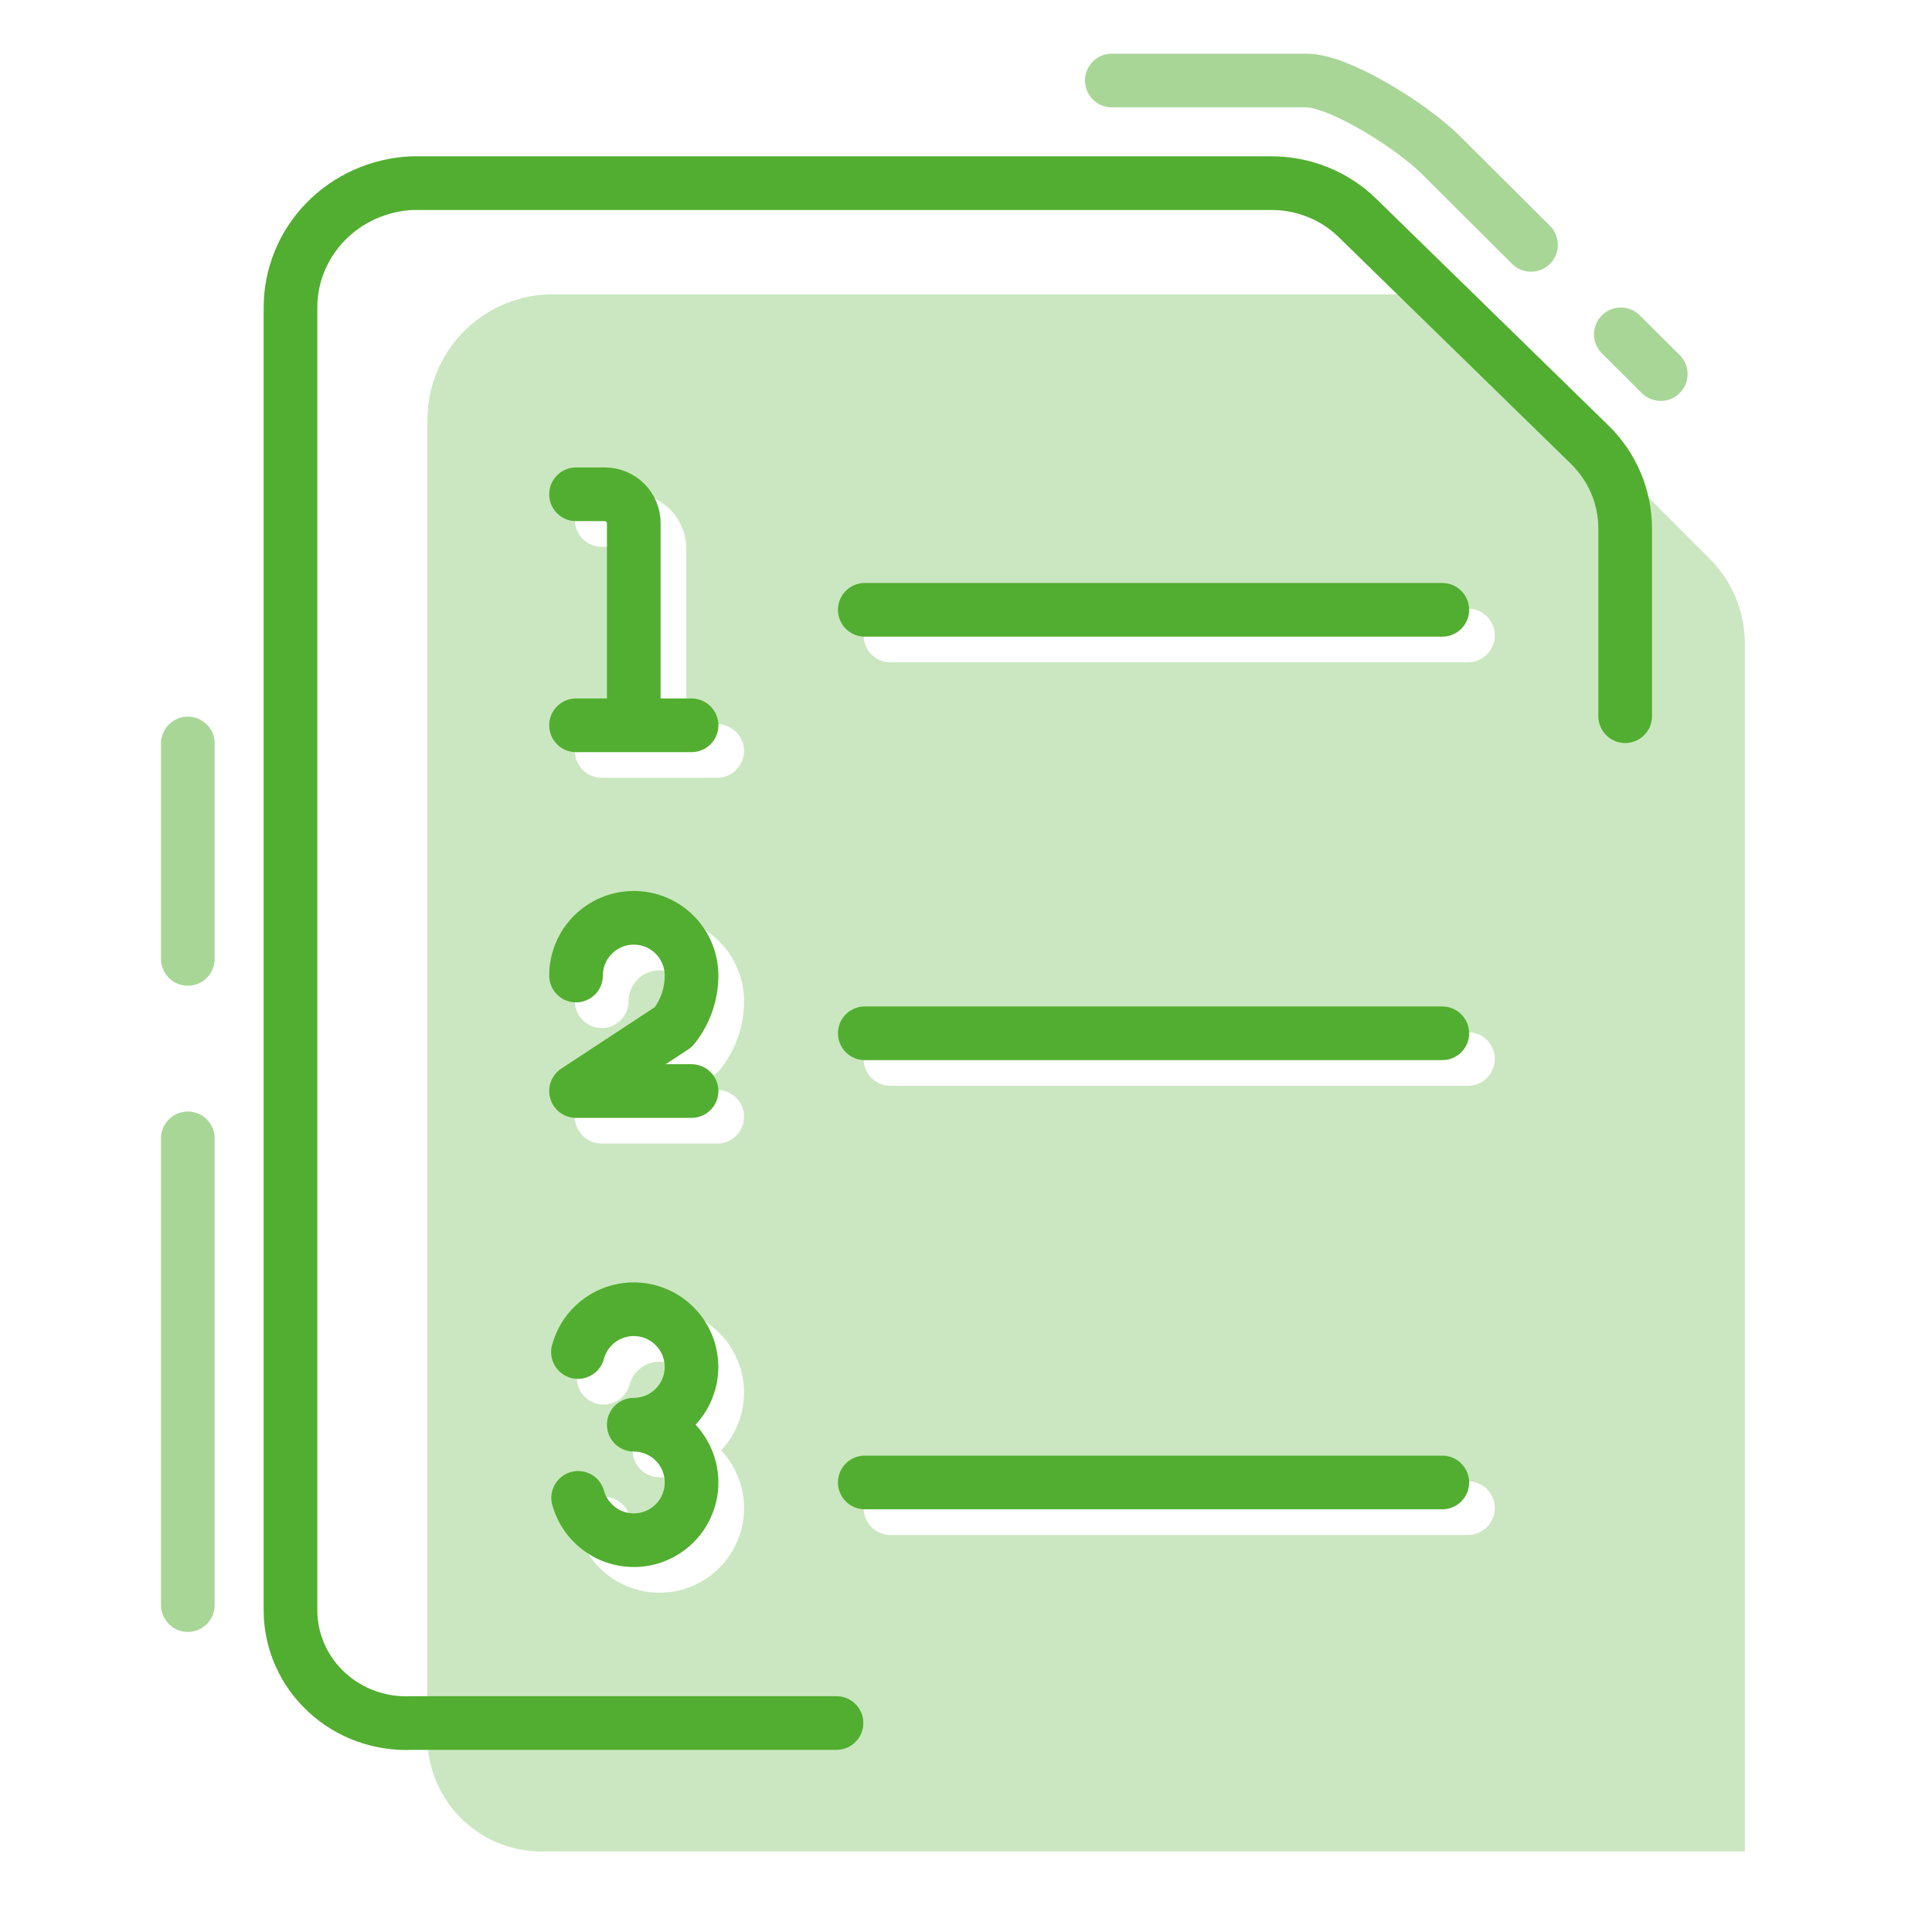
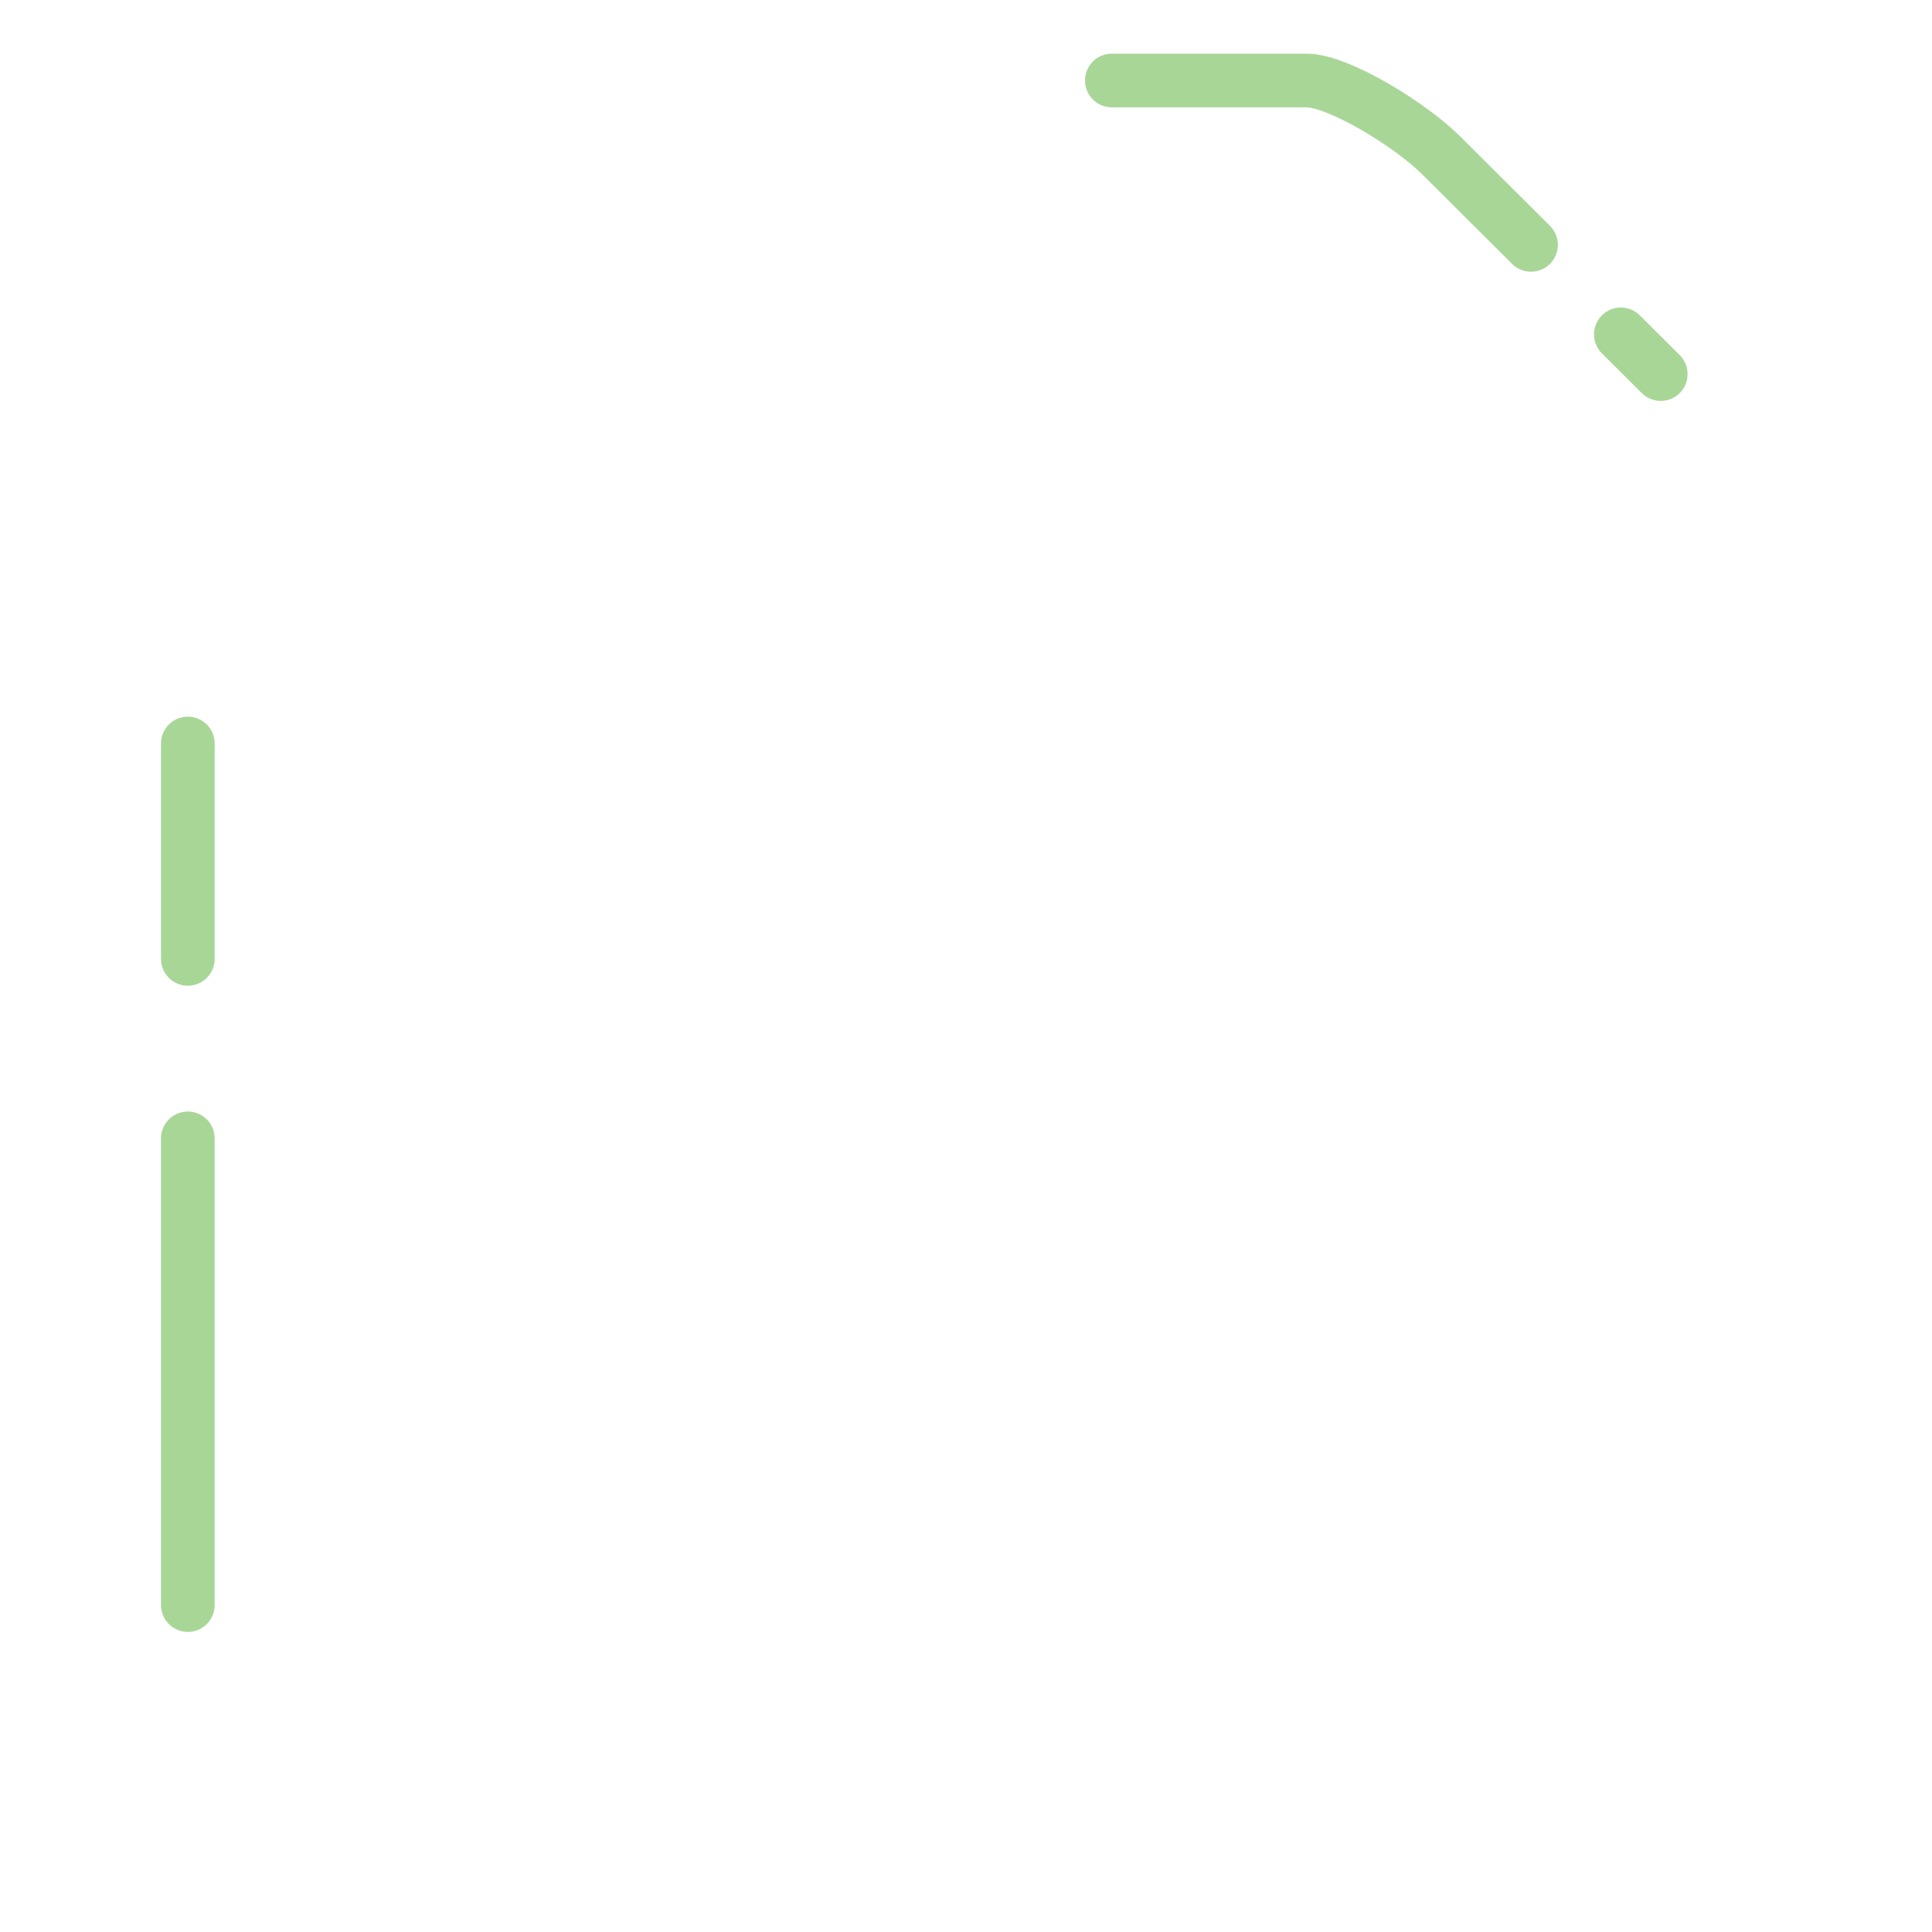
<svg xmlns="http://www.w3.org/2000/svg" width="72" height="72" viewBox="0 0 72 72" fill="none">
  <path opacity="0.5" d="M41.435 3H48.688C49.898 3 52.593 4.674 53.709 5.79L57.057 9.125M60.404 12.46L61.891 13.941M7 59.816L7 42.424M7 35.735L7 27.708" stroke="#52AE30" stroke-width="2" stroke-linecap="round" stroke-linejoin="round" />
-   <path opacity="0.3" fill-rule="evenodd" clip-rule="evenodd" d="M20.39 68.995H65.025V23.977C65.024 22.794 64.555 21.659 63.718 20.823L55.172 12.277C54.336 11.44 53.201 10.97 52.018 10.97H20.39C19.181 11.028 18.041 11.551 17.209 12.43C16.377 13.309 15.918 14.476 15.927 15.687V64.784C15.932 65.357 16.053 65.923 16.283 66.448C16.512 66.974 16.845 67.447 17.262 67.84C17.679 68.233 18.171 68.538 18.708 68.737C19.246 68.935 19.818 69.023 20.39 68.995ZM21.424 19.377C21.424 18.825 21.872 18.377 22.424 18.377H23.5C24.051 18.377 24.579 18.596 24.968 18.985C25.357 19.375 25.576 19.903 25.576 20.453V26.986H26.728C27.28 26.986 27.728 27.434 27.728 27.986C27.728 28.539 27.28 28.986 26.728 28.986H22.424C21.872 28.986 21.424 28.539 21.424 27.986C21.424 27.434 21.872 26.986 22.424 26.986H23.576V20.453C23.576 20.433 23.568 20.414 23.554 20.4C23.54 20.386 23.52 20.377 23.5 20.377H22.424C21.872 20.377 21.424 19.93 21.424 19.377ZM32.185 23.682C32.185 23.13 32.633 22.682 33.185 22.682H54.706C55.259 22.682 55.706 23.13 55.706 23.682C55.706 24.234 55.259 24.682 54.706 24.682H33.185C32.633 24.682 32.185 24.234 32.185 23.682ZM32.185 39.465C32.185 38.912 32.633 38.465 33.185 38.465H54.706C55.259 38.465 55.706 38.912 55.706 39.465C55.706 40.017 55.259 40.465 54.706 40.465H33.185C32.633 40.465 32.185 40.017 32.185 39.465ZM33.185 55.204C32.633 55.204 32.185 55.651 32.185 56.204C32.185 56.756 32.633 57.204 33.185 57.204H54.706C55.259 57.204 55.706 56.756 55.706 56.204C55.706 55.651 55.259 55.204 54.706 55.204H33.185ZM24.98 50.821C24.779 50.745 24.56 50.727 24.349 50.769C24.139 50.811 23.944 50.912 23.787 51.059C23.63 51.206 23.517 51.394 23.462 51.601C23.319 52.135 22.77 52.452 22.237 52.309C21.703 52.166 21.387 51.617 21.53 51.084C21.682 50.516 21.99 50.001 22.419 49.599C22.849 49.197 23.382 48.923 23.959 48.808C24.536 48.693 25.133 48.742 25.684 48.949C26.235 49.156 26.716 49.513 27.075 49.979C27.433 50.446 27.653 51.003 27.711 51.589C27.769 52.174 27.662 52.764 27.402 53.292C27.265 53.57 27.089 53.825 26.879 54.05C27.088 54.273 27.264 54.527 27.401 54.803C27.662 55.329 27.771 55.918 27.715 56.502C27.659 57.087 27.442 57.644 27.086 58.112C26.73 58.579 26.252 58.938 25.703 59.148C25.154 59.358 24.558 59.41 23.981 59.299C23.405 59.188 22.87 58.918 22.439 58.52C22.007 58.121 21.696 57.61 21.539 57.044C21.392 56.512 21.704 55.961 22.236 55.814C22.768 55.667 23.319 55.979 23.467 56.511C23.524 56.718 23.638 56.905 23.796 57.05C23.953 57.196 24.148 57.295 24.359 57.335C24.57 57.376 24.788 57.357 24.989 57.28C25.189 57.203 25.364 57.072 25.494 56.901C25.624 56.73 25.704 56.526 25.724 56.313C25.744 56.099 25.705 55.884 25.609 55.692C25.514 55.499 25.366 55.337 25.184 55.224C25.002 55.111 24.791 55.051 24.577 55.051C24.024 55.052 23.576 54.604 23.576 54.052C23.576 53.5 24.023 53.052 24.575 53.051C24.79 53.051 25.001 52.991 25.184 52.877C25.366 52.764 25.513 52.601 25.608 52.408C25.703 52.215 25.742 52 25.721 51.786C25.7 51.572 25.619 51.368 25.488 51.198C25.357 51.027 25.181 50.897 24.98 50.821ZM23.761 36.498C23.977 36.282 24.27 36.16 24.576 36.16C24.882 36.16 25.175 36.282 25.391 36.498C25.607 36.714 25.728 37.007 25.728 37.312C25.728 37.734 25.6 38.145 25.361 38.49L21.875 40.781C21.505 41.024 21.339 41.48 21.466 41.903C21.593 42.327 21.982 42.617 22.424 42.617H26.728C27.28 42.617 27.728 42.169 27.728 41.617C27.728 41.065 27.28 40.617 26.728 40.617H25.766L26.606 40.065C26.694 40.007 26.772 39.936 26.838 39.854C27.415 39.132 27.729 38.236 27.728 37.312C27.728 36.476 27.396 35.675 26.805 35.084C26.214 34.492 25.412 34.16 24.576 34.16C23.74 34.16 22.938 34.492 22.347 35.084C21.756 35.675 21.424 36.476 21.424 37.312C21.424 37.865 21.872 38.312 22.424 38.312C22.976 38.312 23.424 37.865 23.424 37.312C23.424 37.007 23.545 36.714 23.761 36.498Z" fill="#52AE30" />
-   <path d="M21.539 50.386C21.643 49.998 21.853 49.647 22.146 49.372C22.439 49.098 22.804 48.91 23.198 48.832C23.591 48.754 23.999 48.787 24.375 48.928C24.751 49.069 25.08 49.313 25.325 49.632C25.57 49.95 25.72 50.331 25.76 50.731C25.799 51.13 25.726 51.533 25.549 51.894C25.371 52.254 25.097 52.557 24.756 52.77C24.415 52.982 24.021 53.095 23.619 53.095C24.02 53.095 24.414 53.206 24.754 53.418C25.095 53.629 25.37 53.931 25.548 54.291C25.727 54.65 25.801 55.052 25.763 55.451C25.725 55.85 25.576 56.231 25.334 56.55C25.091 56.869 24.764 57.114 24.389 57.257C24.015 57.401 23.608 57.436 23.214 57.36C22.82 57.285 22.455 57.1 22.161 56.828C21.866 56.556 21.653 56.207 21.546 55.821M21.467 36.356C21.467 35.785 21.694 35.238 22.098 34.834C22.501 34.43 23.049 34.204 23.619 34.204C24.19 34.204 24.738 34.43 25.141 34.834C25.545 35.238 25.772 35.785 25.772 36.356C25.772 37.052 25.535 37.728 25.1 38.273L21.467 40.66H25.772M31.174 64.212H15.348C14.768 64.24 14.189 64.153 13.644 63.957C13.1 63.761 12.601 63.459 12.179 63.07C11.757 62.681 11.419 62.213 11.187 61.694C10.954 61.175 10.832 60.615 10.826 60.048V11.491C10.817 10.294 11.283 9.139 12.126 8.27C12.968 7.401 14.123 6.883 15.348 6.826H47.389C48.587 6.826 49.737 7.291 50.584 8.118L59.242 16.57C60.089 17.398 60.565 18.52 60.565 19.689V26.691M32.228 22.726H53.75M32.228 38.508H53.75M32.228 55.247H53.75M21.467 18.421H22.543C22.829 18.421 23.102 18.534 23.304 18.736C23.506 18.938 23.619 19.212 23.619 19.497V27.03M21.467 27.03H25.772" stroke="#52AE30" stroke-width="2" stroke-linecap="round" stroke-linejoin="round" />
</svg>